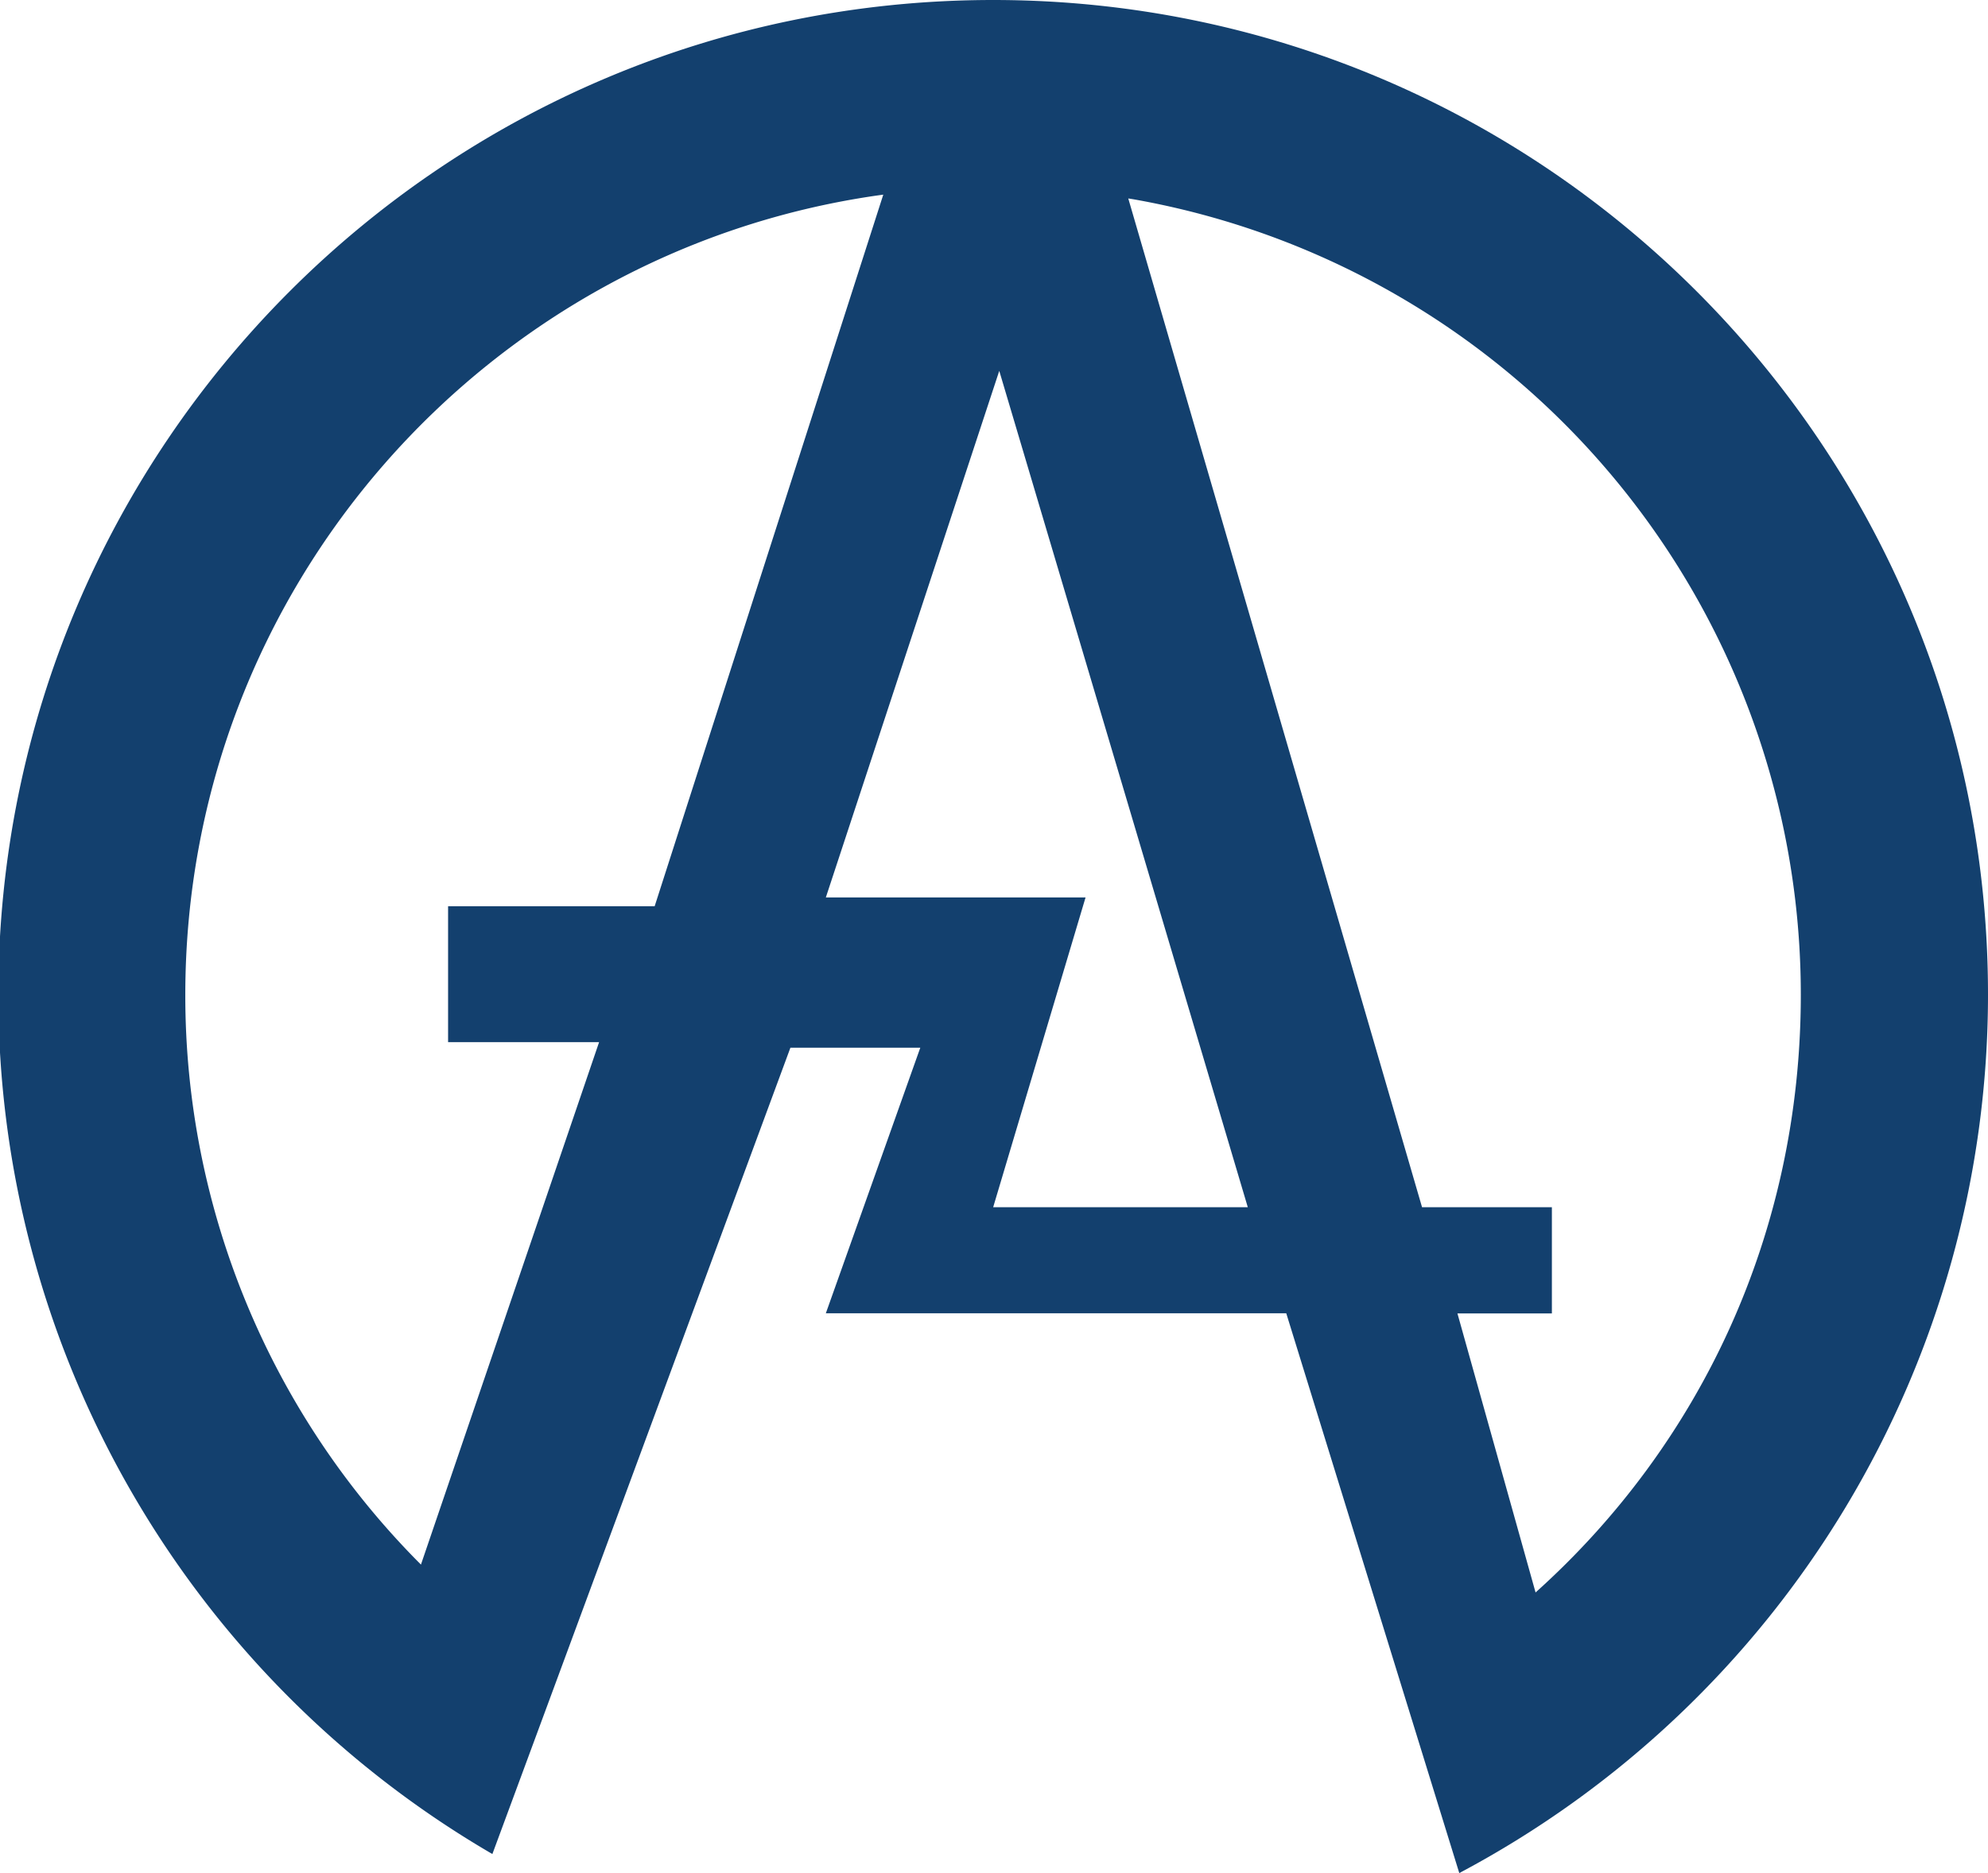
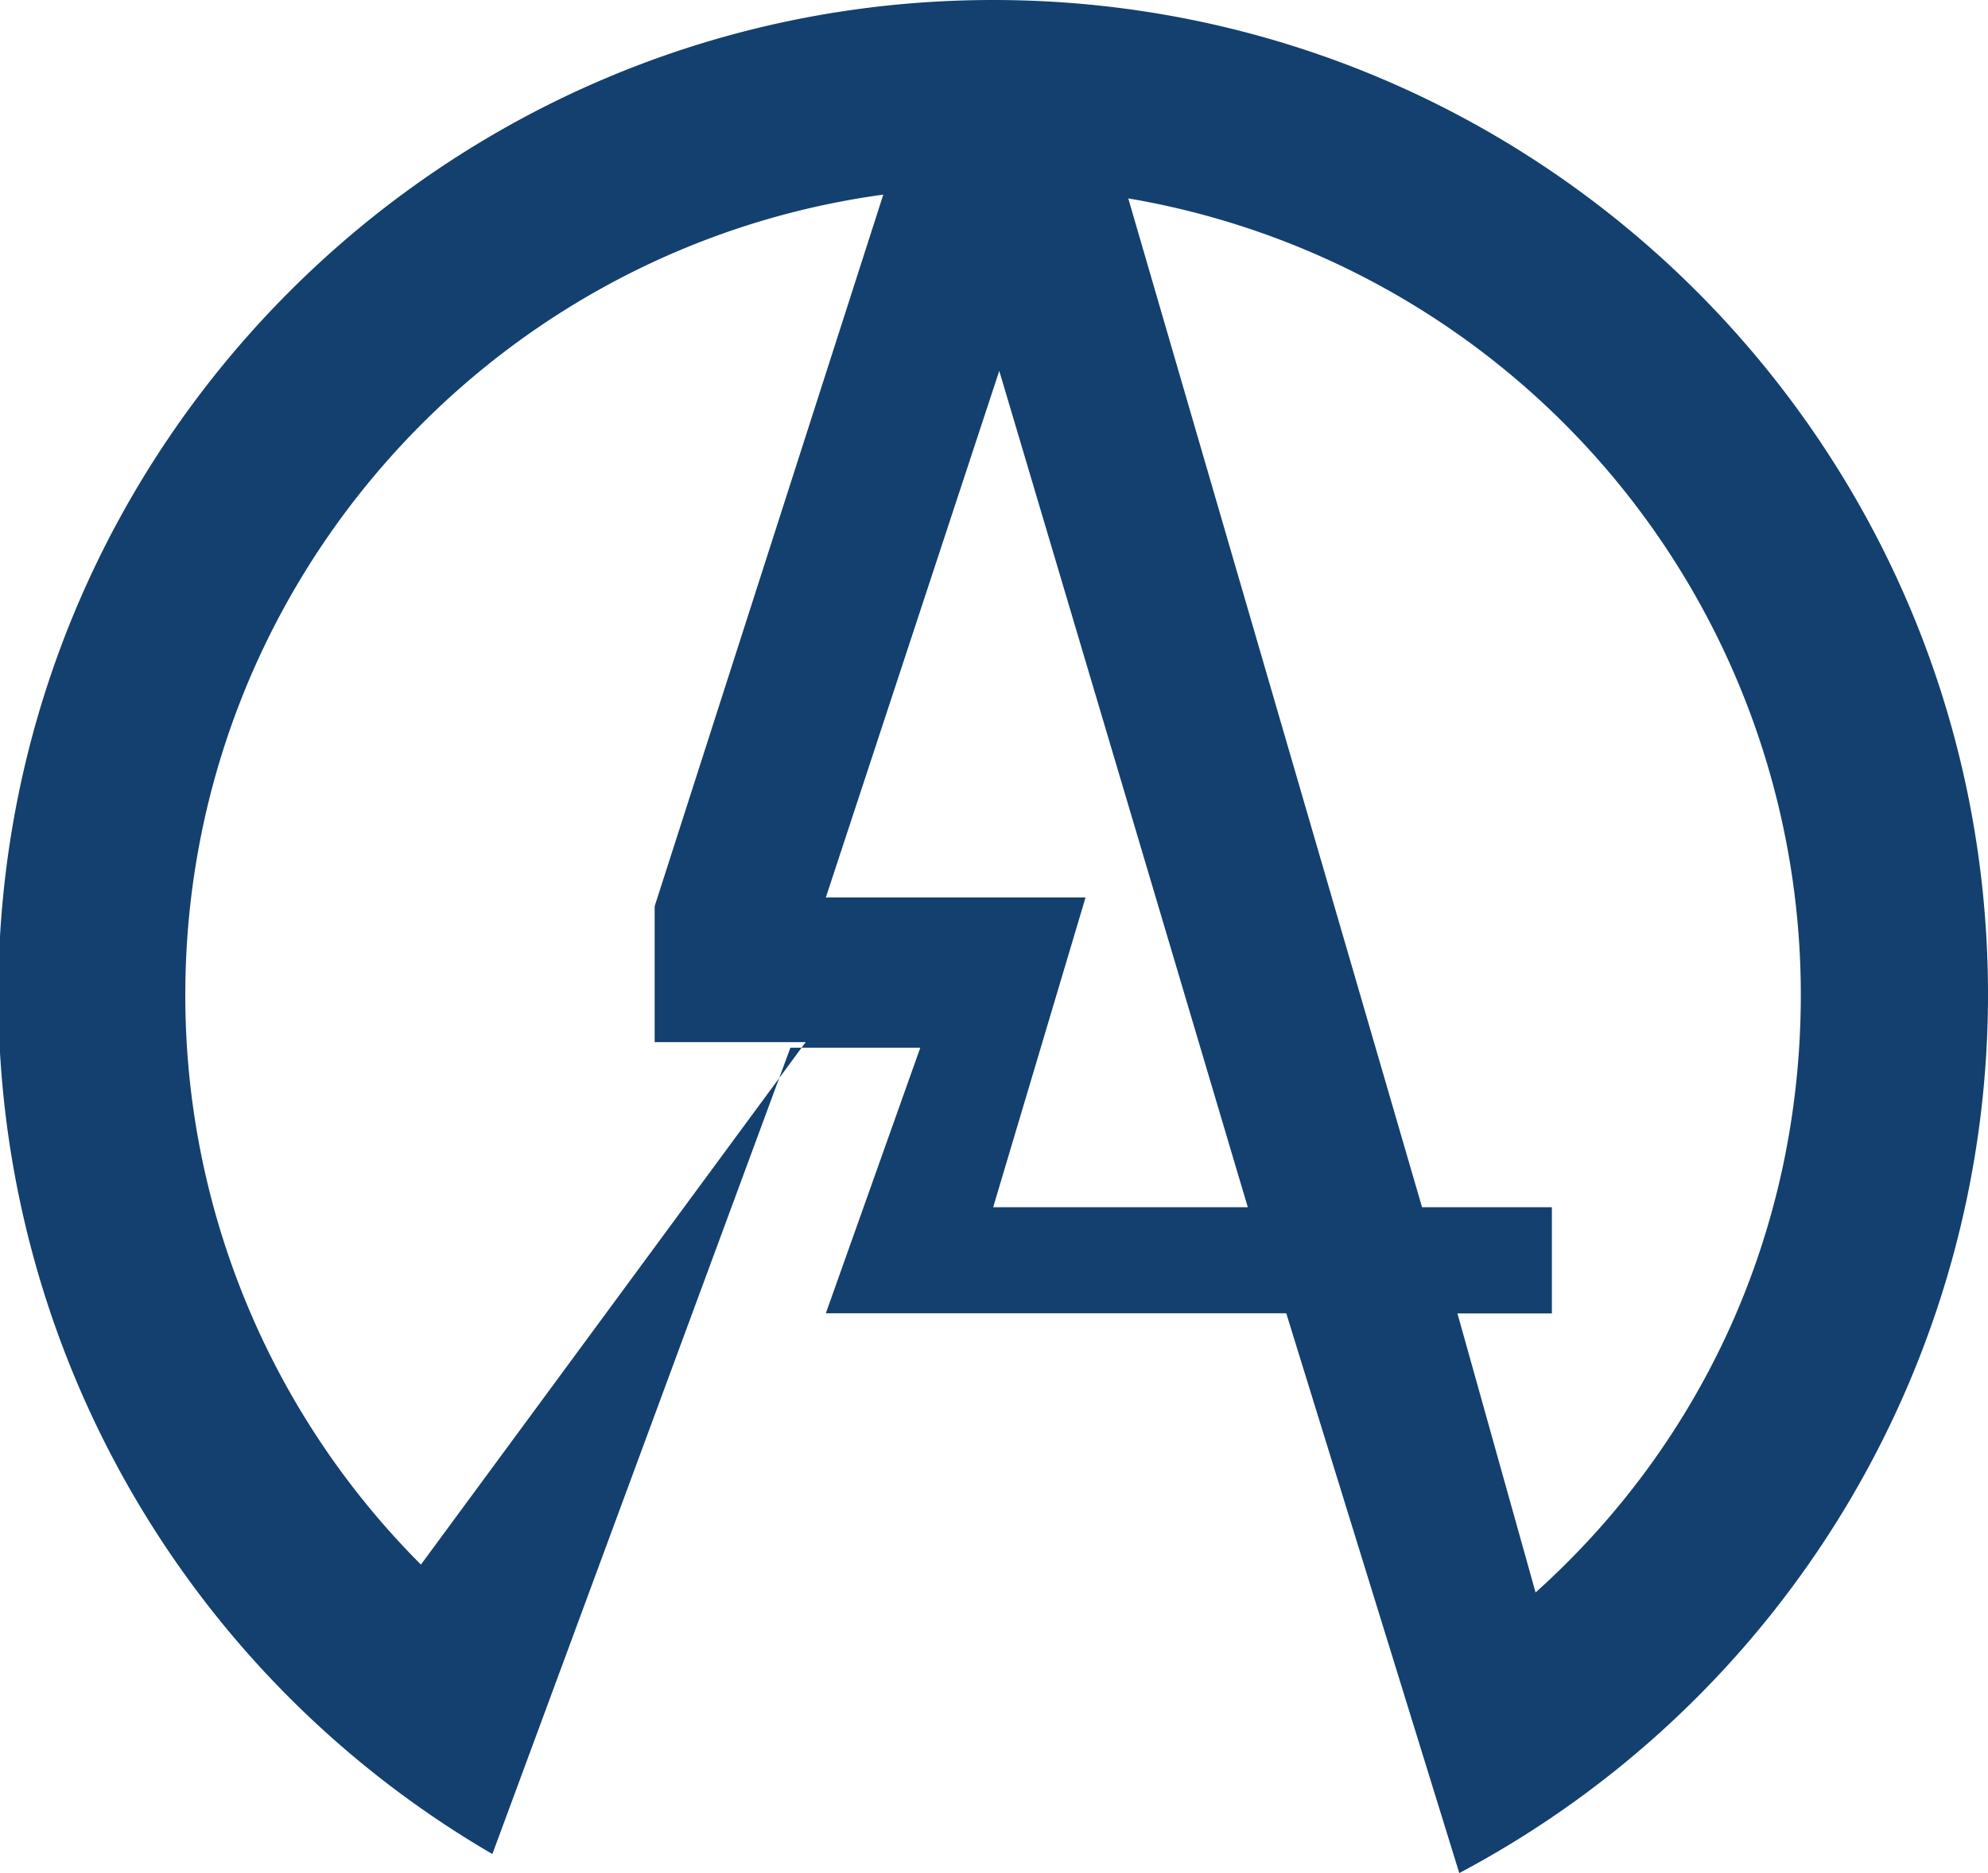
<svg xmlns="http://www.w3.org/2000/svg" id="レイヤー_1" data-name="レイヤー 1" viewBox="0 0 453.38 427.32">
  <defs>
    <style>.cls-1{fill:#13406e;}</style>
  </defs>
  <title>アートボード 1</title>
-   <path class="cls-1" d="M226.5,0C101.2,0-.38,101.58-.38,226.88A226.76,226.76,0,0,0,112.29,422.94l15.08-40.79L180.26,239h29.62l-21.54,60.58h105l39.46,127.7A226.82,226.82,0,0,0,453.38,226.88C453.38,101.58,351.8,0,226.5,0ZM149.3,206.73H102.19v31h34.44L96,356.91a183.66,183.66,0,0,1-53.74-130C42.3,134.16,110.81,57.46,200,44.6v0H200l1.44-.2Zm77.2,68.66,21.07-70.67H188.34L227.89,84.6l56.68,190.79Zm123.7,87.88-17.82-63.65h21.54V275.39H324.31l-67-230.12,1.19.19h0A184.24,184.24,0,0,1,410.69,226.88c0,54.44-22.93,102.67-60.49,136.39" />
+   <path class="cls-1" d="M226.5,0C101.2,0-.38,101.58-.38,226.88A226.76,226.76,0,0,0,112.29,422.94l15.08-40.79L180.26,239h29.62l-21.54,60.58h105l39.46,127.7A226.82,226.82,0,0,0,453.38,226.88C453.38,101.58,351.8,0,226.5,0ZM149.3,206.73v31h34.44L96,356.91a183.66,183.66,0,0,1-53.74-130C42.3,134.16,110.81,57.46,200,44.6v0H200l1.44-.2Zm77.2,68.66,21.07-70.67H188.34L227.89,84.6l56.68,190.79Zm123.7,87.88-17.82-63.65h21.54V275.39H324.31l-67-230.12,1.19.19h0A184.24,184.24,0,0,1,410.69,226.88c0,54.44-22.93,102.67-60.49,136.39" />
</svg>